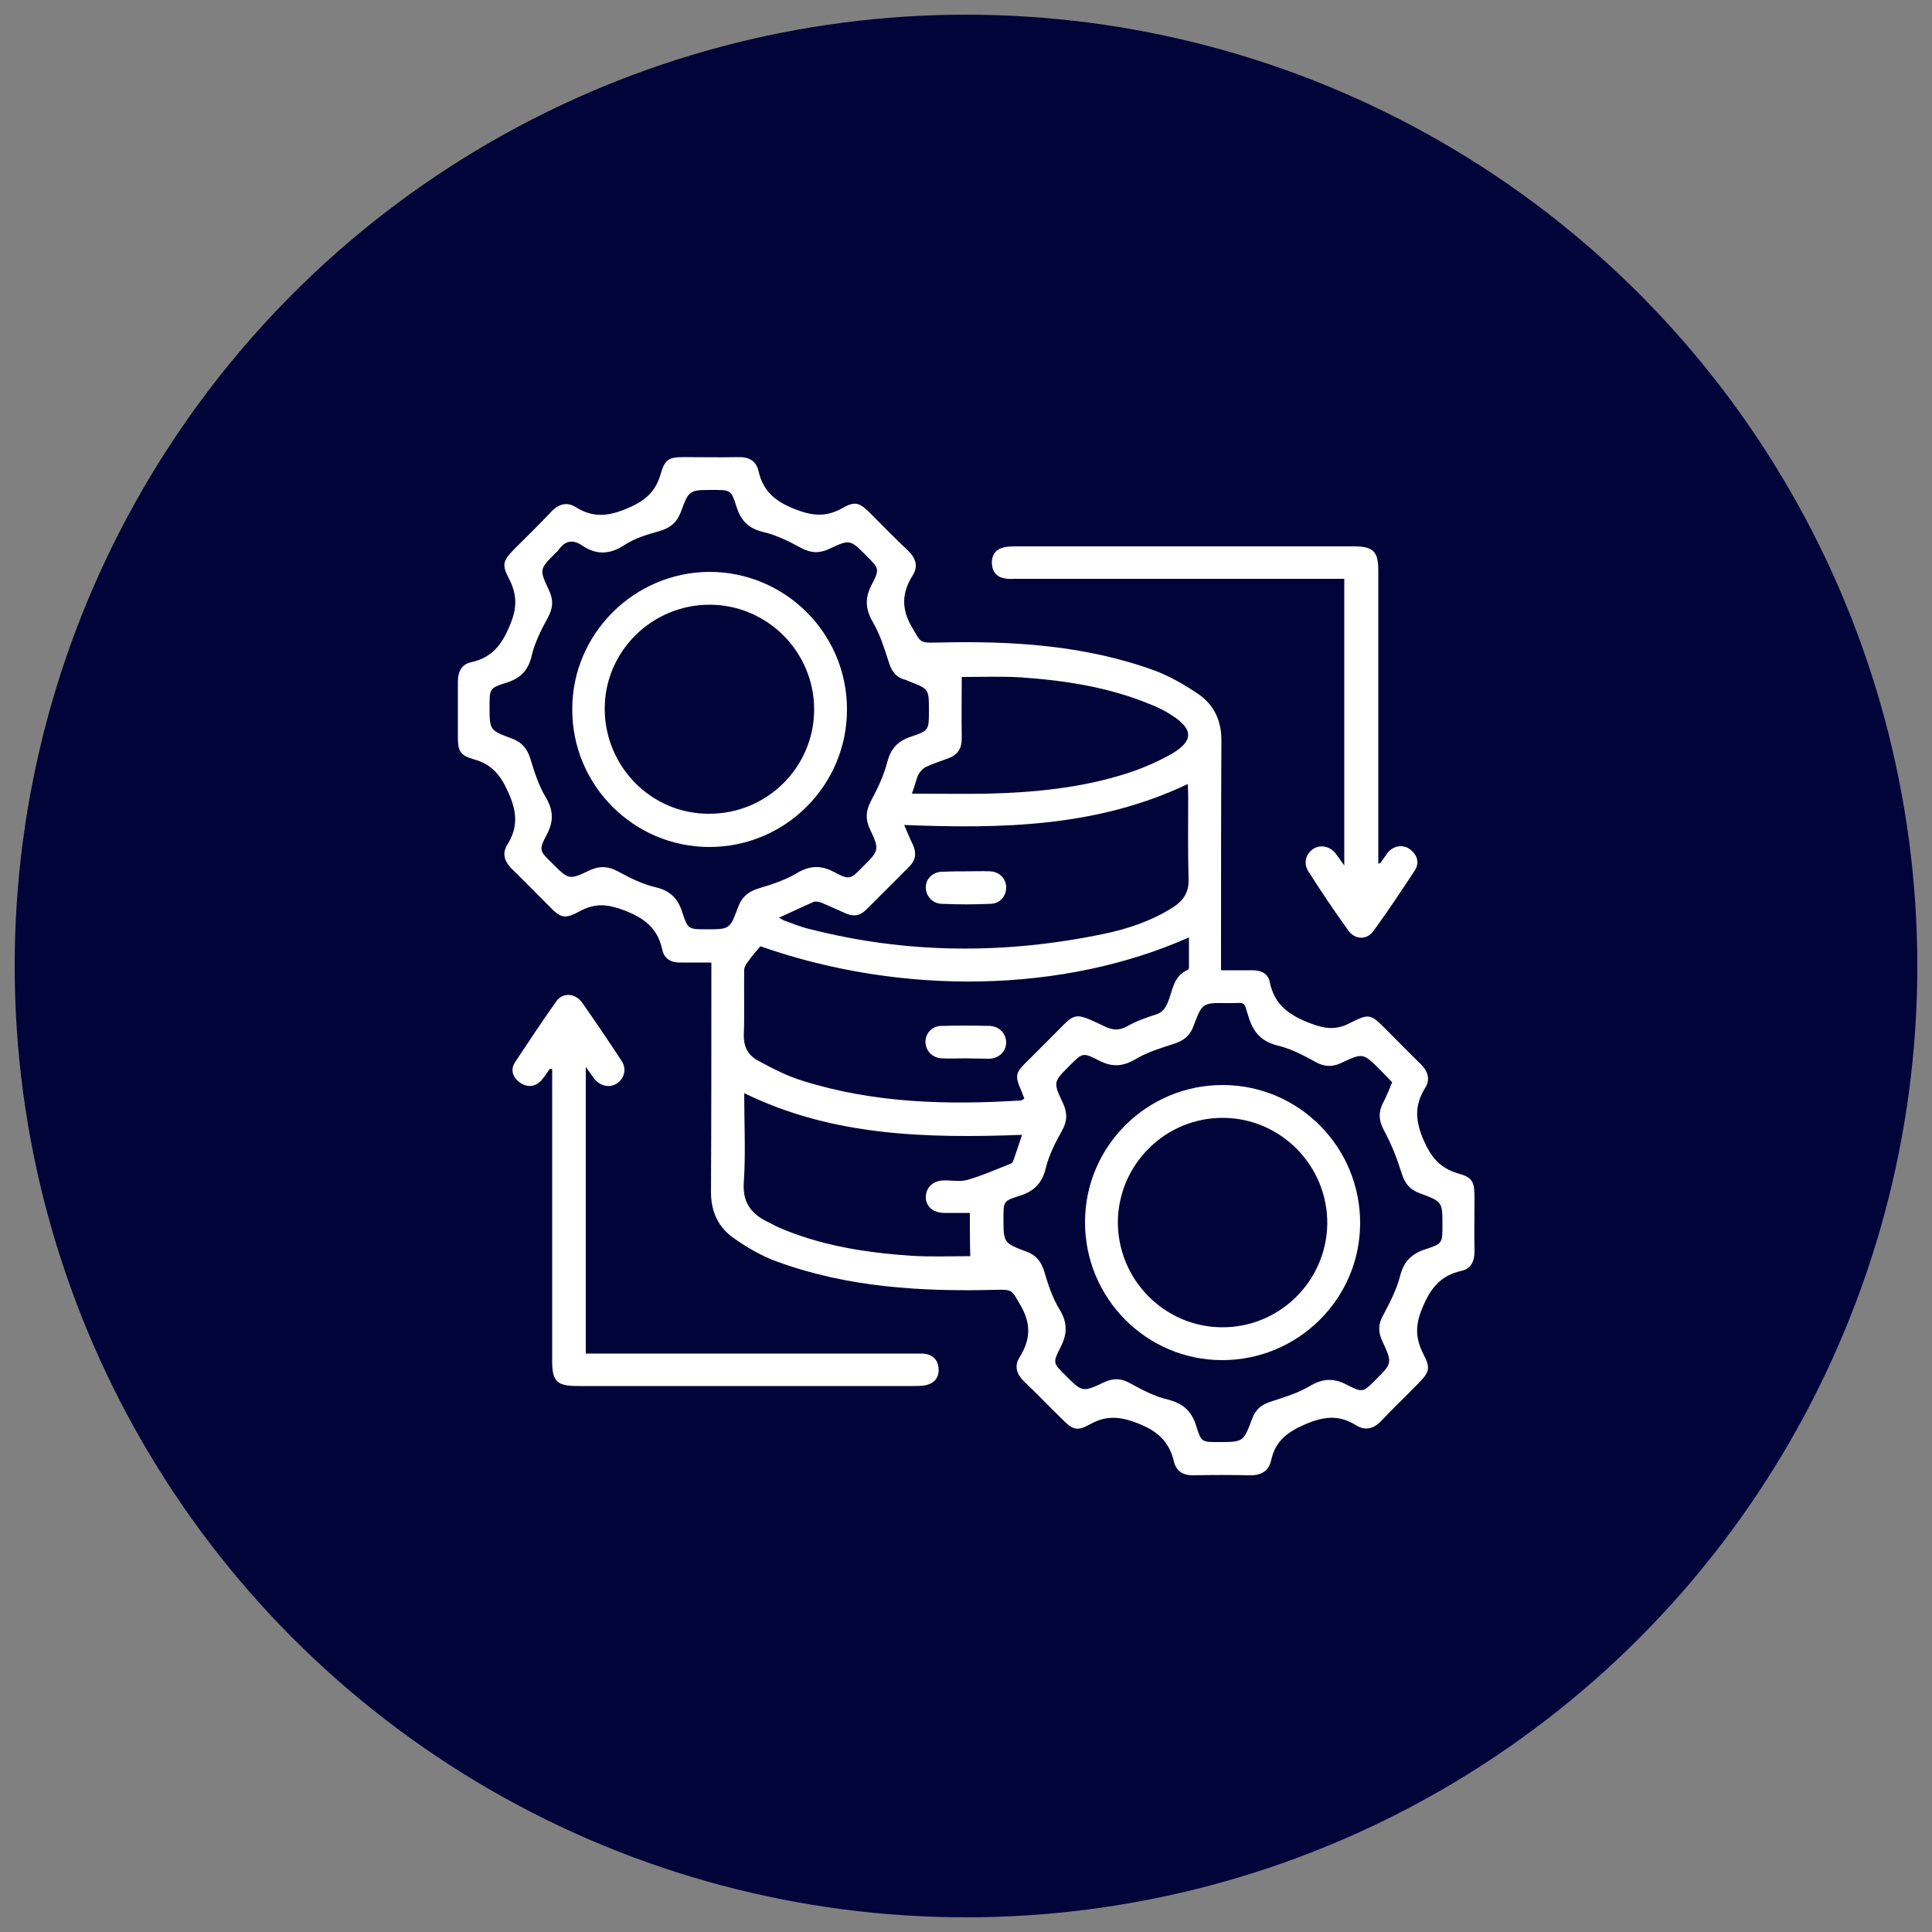
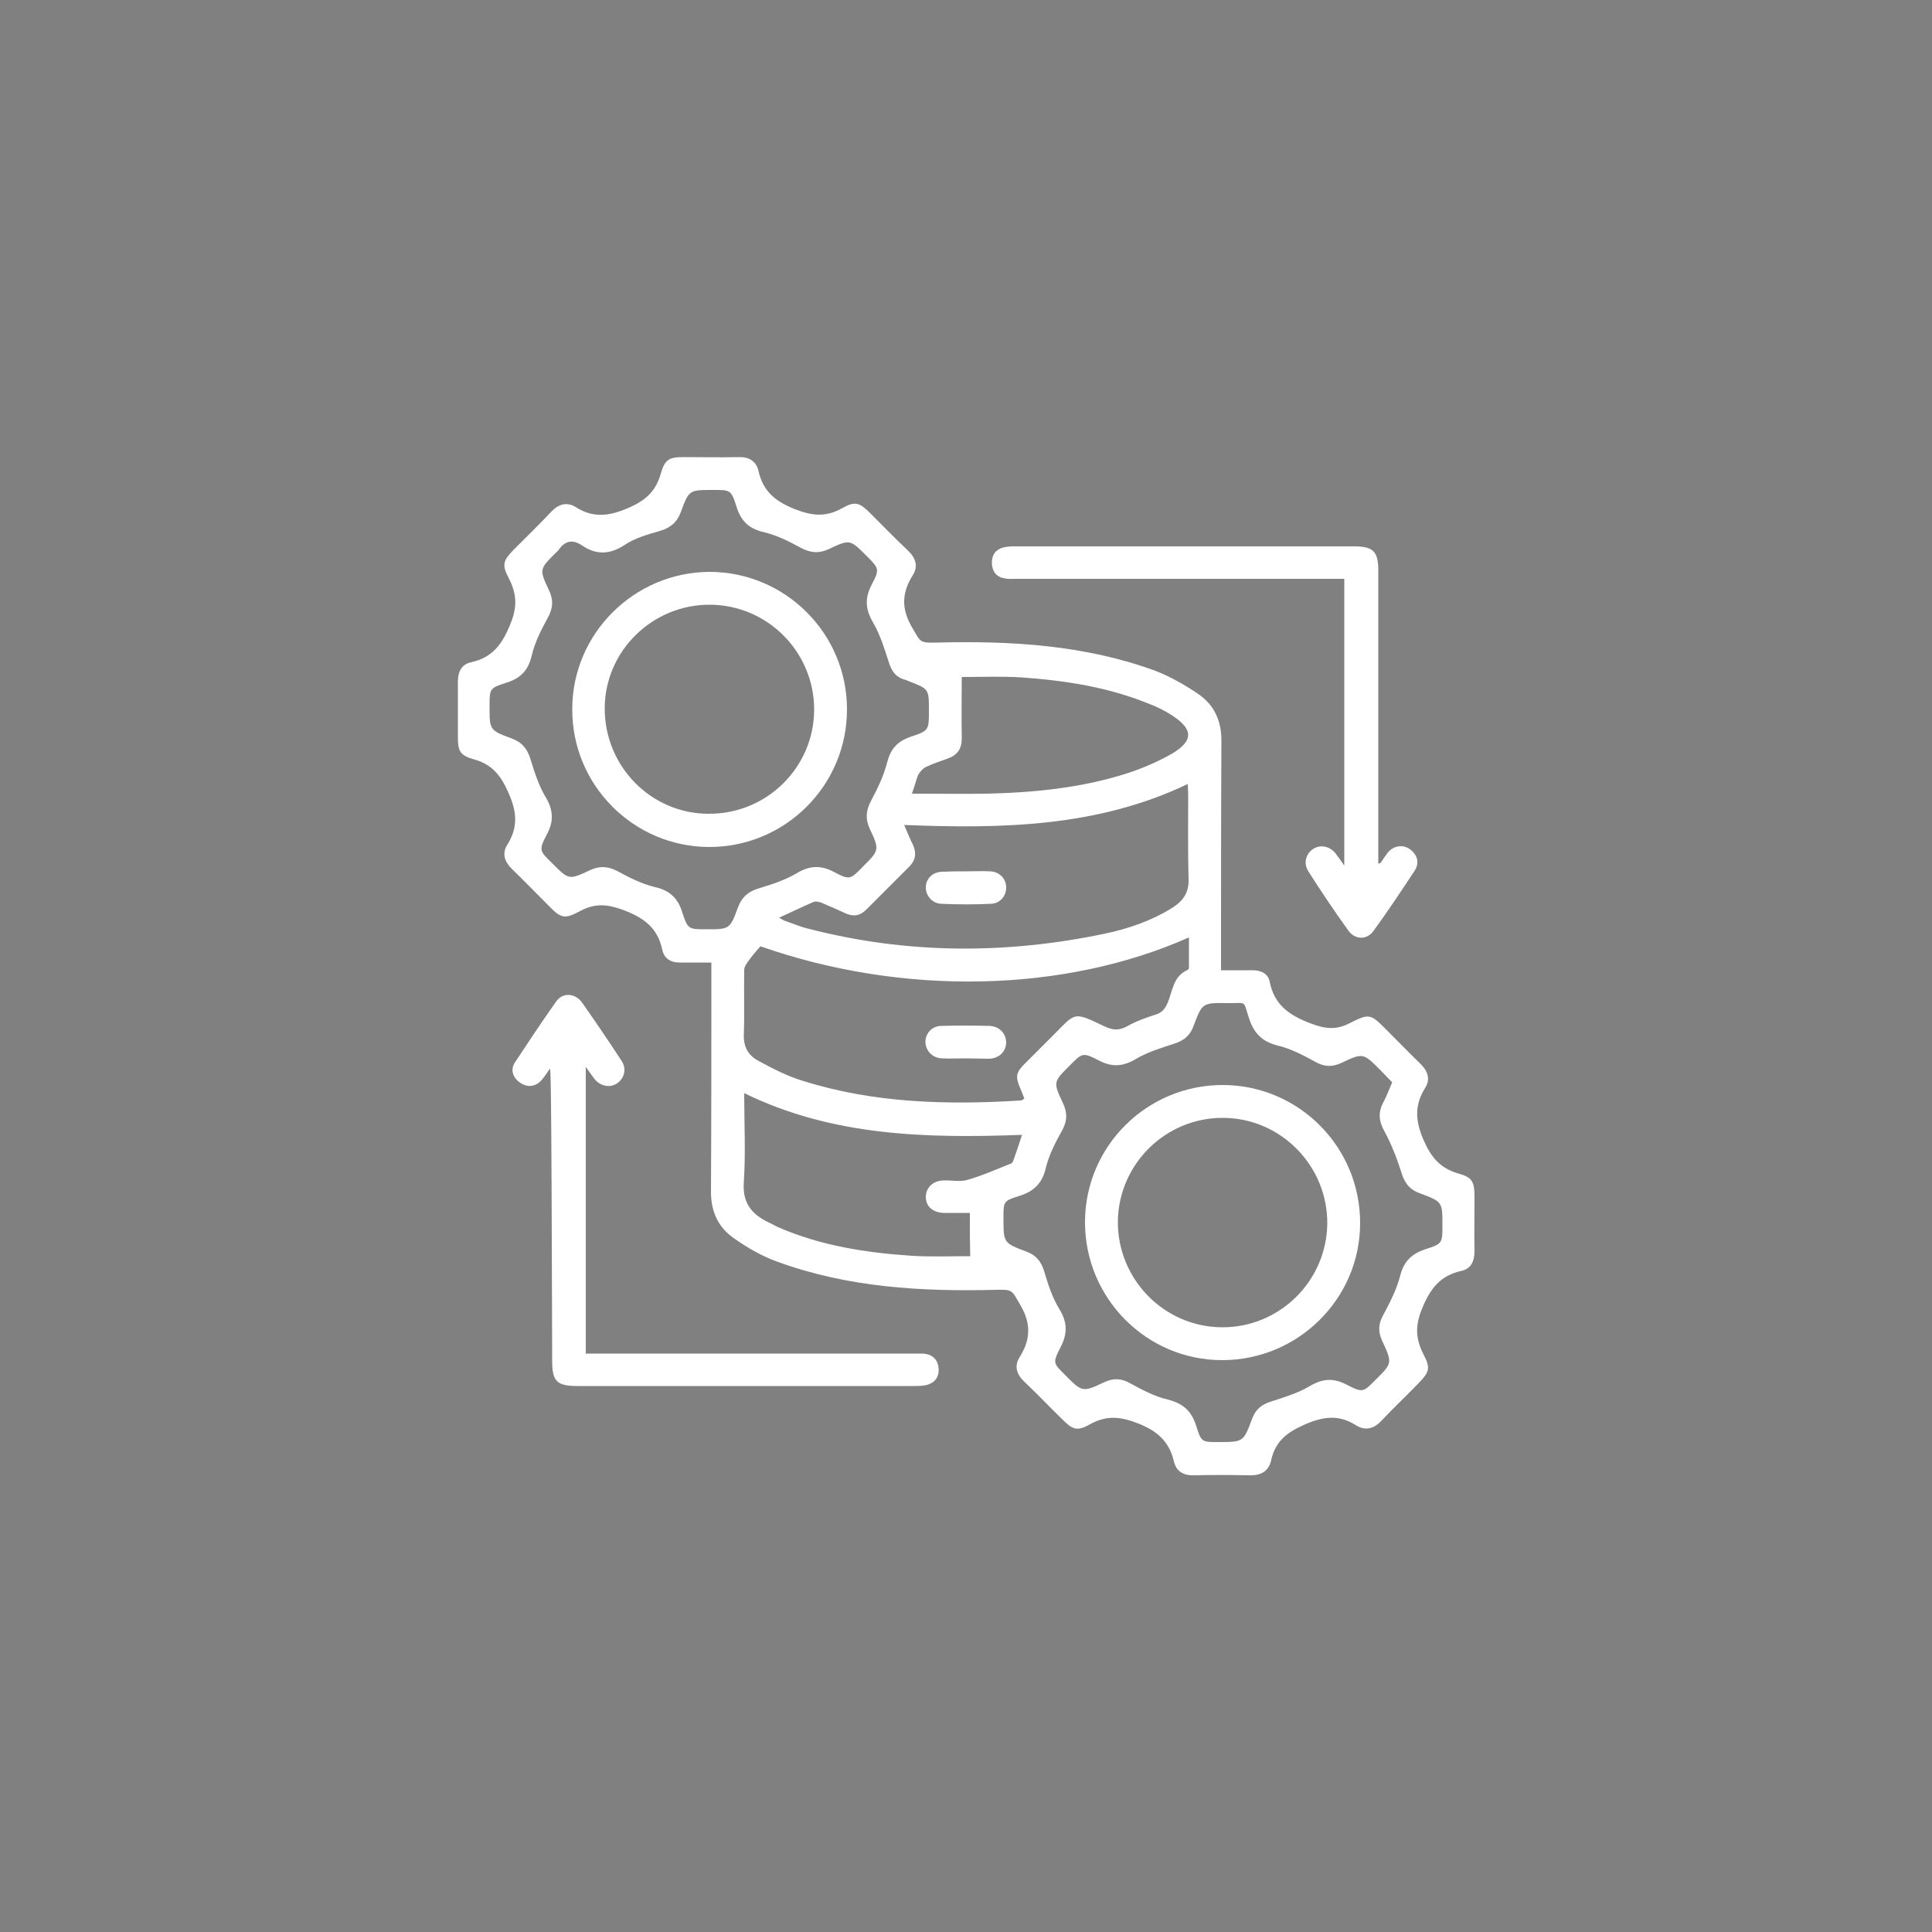
<svg xmlns="http://www.w3.org/2000/svg" version="1.1" id="Layer_1" x="0px" y="0px" viewBox="0 0 500 500" style="enable-background:new 0 0 500 500;" xml:space="preserve">
  <rect x="0" y="0" width="500" height="500" fill="#808080" stroke="none" />
  <style type="text/css"> .st0{fill:#000439;} .st1{fill:#FFFFFF;} </style>
-   <circle class="st0" cx="250" cy="250" r="246.2" />
  <g> </g>
  <g> </g>
  <g>
    <path class="st1" d="M316,251.1c3,0,5.6,0,8.2,0c2.2,0,4,0.9,4.4,3c1.2,6,5.1,8.7,10.7,10.8c3.7,1.4,6.5,1.7,10-0.1 c5.1-2.6,5.4-2.4,9.4,1.6c3,3,6,6.1,9,9c1.9,1.9,2.5,4,1.1,6.2c-2.8,4.5-2.5,8.5-0.4,13.4c2,4.6,4.3,7.3,9,8.7 c3.7,1,4.2,2.2,4.2,6.1c0,4.7-0.1,9.4,0,14.1c0,2.6-1,4.5-3.4,5c-5.4,1.2-8,4.5-10.1,9.6c-1.9,4.5-1.8,7.9,0.3,12 c1.9,3.6,1.5,4.6-1.3,7.5c-3.2,3.3-6.6,6.5-9.7,9.8c-1.9,2-4.1,2.5-6.4,1.1c-4.4-2.8-8.3-2.4-13.2-0.3c-4.6,2-7.7,4.3-8.8,9.2 c-0.6,2.9-2.6,4.1-5.7,4c-4.8-0.1-9.6-0.1-14.3,0c-2.7,0.1-4.6-1-5.2-3.6c-1.2-5.1-4.2-7.8-9.2-9.8c-4.6-1.8-8.2-2.2-12.5,0.2 c-3.4,1.9-4.5,1.4-7.2-1.3c-3.3-3.2-6.5-6.6-9.8-9.7c-2-1.9-2.7-4.1-1.2-6.4c2.8-4.5,3-8.6,0.2-13.4c-2.3-3.9-1.9-4.1-6.3-4 c-19.3,0.5-38.4-0.6-56.7-7.3c-3.9-1.4-7.7-3.6-11.1-6c-4.1-2.8-6-6.9-6-12c0.1-18.7,0.1-37.4,0.1-56c0-1,0-2.1,0-3.4 c-2.8,0-5.4,0-7.9,0c-2.4,0.1-4.3-0.9-4.8-3.3c-1.2-5.7-4.8-8.3-10.1-10.3c-4.1-1.5-7.2-1.8-11,0.2c-4.3,2.3-5.1,2-8.5-1.5 c-3.1-3.1-6.2-6.3-9.4-9.4c-1.9-1.9-2.5-4-1.1-6.2c2.8-4.5,2.5-8.5,0.3-13.4c-2-4.6-4.3-7.4-9-8.7c-3.6-1-4.1-2.2-4.1-5.8 c0-4.8,0-9.6,0-14.3c0-2.6,1-4.5,3.4-5c5.4-1.2,8-4.5,10.1-9.7c1.9-4.5,1.8-7.9-0.3-12c-1.9-3.6-1.5-4.6,1.3-7.5 c3.3-3.3,6.6-6.5,9.7-9.8c1.9-2,4.1-2.6,6.4-1.1c4.5,2.8,8.5,2.3,13.4,0.2c4.5-1.9,7.2-4.3,8.5-8.9c1.1-3.8,2.2-4.3,6-4.3 c4.7,0,9.4,0.1,14.1,0c2.7-0.1,4.6,1,5.2,3.6c1.2,5.3,4.4,7.9,9.5,9.9c4.6,1.8,8.1,2,12.2-0.3c3.3-1.9,4.5-1.4,7.2,1.3 c3.3,3.3,6.5,6.6,9.8,9.7c2,1.9,2.7,4.1,1.2,6.4c-2.8,4.5-3,8.6-0.2,13.4c2.3,3.9,1.9,4.1,6.3,4c19.3-0.5,38.4,0.6,56.7,7.3 c3.9,1.5,7.7,3.7,11.1,6c4.1,2.8,6,6.9,6,12c-0.1,18.7-0.1,37.4-0.1,56C316,248.7,316,249.7,316,251.1z M240.4,183.8 c0-5.5,0-5.5-5.2-7.5c-0.3-0.1-0.6-0.3-1-0.4c-2.4-0.6-3.5-2.3-4.2-4.6c-1.1-3.4-2.2-7-4-10.1c-2-3.4-2.3-6.3-0.4-9.9 c2.1-4,1.9-4.2-1.3-7.4c-4.3-4.3-4.3-4.4-9.8-1.8c-2.6,1.2-4.7,1-7.2-0.3c-3.1-1.7-6.3-3.3-9.7-4.1c-3.9-0.9-5.9-3-7-6.6 c-1.4-4.4-1.6-4.3-6.2-4.3c-6,0-6.1,0-8.2,5.7c-1,2.7-2.7,4.1-5.4,4.9c-3.1,0.9-6.4,1.8-9.1,3.6c-3.8,2.5-7.3,2.7-11,0.2 c-2.5-1.7-4.5-1.3-6.2,1.2c-0.1,0.2-0.4,0.4-0.6,0.6c-4.3,4.3-4.4,4.3-1.8,9.8c1.2,2.6,1,4.7-0.4,7.2c-1.7,3.1-3.3,6.3-4.1,9.7 c-0.9,3.9-3,5.9-6.6,7c-4.4,1.4-4.3,1.6-4.3,6.2c0,6,0,6.1,5.7,8.2c2.7,1,4.1,2.7,4.9,5.4c1,3.3,2.1,6.7,3.8,9.6 c2.1,3.4,2.3,6.4,0.4,9.9c-2.1,4-1.9,4.2,1.4,7.4c4.3,4.3,4.3,4.4,9.8,1.8c2.6-1.2,4.7-1,7.2,0.3c3.1,1.7,6.3,3.3,9.7,4.1 c3.9,0.9,5.9,3,7,6.6c1.4,4.3,1.6,4.3,6.2,4.3c6,0,6.1,0,8.2-5.7c1-2.7,2.7-4.1,5.4-4.9c3.3-1,6.7-2.1,9.6-3.8 c3.4-2.1,6.4-2.3,9.9-0.4c4,2.1,4.2,1.9,7.4-1.4c4.2-4.2,4.4-4.3,1.8-9.8c-1.2-2.6-1-4.7,0.3-7.2c1.7-3.2,3.3-6.5,4.2-10 c0.9-3.5,2.6-5.4,6-6.6C240.5,189.1,240.4,188.9,240.4,183.8z M360.3,280.1c-1-1-2-2.1-3-3.1c-4.5-4.5-4.5-4.6-10.2-1.9 c-2.4,1.1-4.4,1-6.7-0.3c-3.1-1.7-6.3-3.4-9.7-4.2c-4-1-6.1-3.1-7.4-6.9c-1.7-5.1-0.4-4-5.8-4.1c-6.3-0.1-6.4,0-8.6,5.9 c-0.9,2.5-2.5,3.8-5,4.6c-3.4,1.1-7,2.2-10,4c-3.4,2-6.2,2.1-9.6,0.3c-4.1-2.1-4.2-1.9-7.4,1.3c-4.3,4.3-4.4,4.3-1.8,9.8 c1.2,2.6,1.1,4.7-0.3,7.2c-1.7,3-3.3,6.2-4.1,9.4c-0.9,4-3,6.2-6.9,7.4c-4.2,1.3-4.1,1.5-4.1,5.8c0,6.3,0,6.4,5.9,8.6 c2.5,0.9,3.8,2.5,4.6,5c1,3.4,2.1,6.8,3.9,9.8c2.2,3.5,2.2,6.5,0.3,10.1c-2,3.9-1.8,4,1.2,7c4.5,4.5,4.5,4.6,10.2,1.9 c2.4-1.1,4.4-1,6.7,0.3c3.1,1.7,6.3,3.4,9.7,4.2c4,1,6.2,3,7.4,6.9c1.3,4.2,1.5,4.1,5.8,4.1c6.3,0,6.4,0,8.6-5.9 c0.9-2.5,2.4-3.8,5-4.6c3.4-1.1,7-2.2,10-4c3.4-2,6.2-2.1,9.6-0.3c4.1,2.1,4.2,1.9,7.4-1.3c4.3-4.3,4.4-4.3,1.7-10.1 c-1.1-2.4-1-4.4,0.3-6.7c1.7-3.2,3.4-6.5,4.3-9.9c0.9-3.8,2.9-5.9,6.6-7.1c4.4-1.4,4.4-1.6,4.4-6.2c0-6.1,0-6.1-5.9-8.3 c-2.5-0.9-3.8-2.5-4.6-5c-1.2-3.8-2.6-7.5-4.5-11c-1.5-2.7-1.7-5-0.2-7.7C358.9,283.6,359.5,281.9,360.3,280.1z M196.8,244.9 c-1,1.2-2,2.2-2.8,3.4c-0.6,0.8-1.4,1.8-1.4,2.7c-0.1,5.6,0.1,11.2-0.1,16.7c-0.1,3.2,1.1,5.4,3.7,6.8c3.7,2,7.5,4,11.5,5.2 c18.4,5.8,37.4,6.3,56.5,5.1c0.3,0,0.6-0.3,0.9-0.5c-0.3-0.7-0.5-1.3-0.7-1.8c-1.8-4.1-1.7-4.8,1.5-7.9c2.2-2.2,4.4-4.4,6.6-6.6 c6-6,5.1-6.3,13.3-2.4c2.1,1,3.7,1.2,5.9,0c2.3-1.3,4.8-2.2,7.3-3c1.7-0.5,2.5-1.5,3.2-3.1c1.3-3.1,1.4-6.9,5.2-8.5 c0.2-0.1,0.3-0.4,0.3-0.7c0-2.5,0-5,0-7.7C275.3,257,233.6,257.8,196.8,244.9z M234,213.5c0.8,1.9,1.5,3.6,2.3,5.2 c0.9,2.1,0.7,3.9-1,5.6c-3.7,3.7-7.4,7.4-11.1,11.1c-1.6,1.6-3.3,1.9-5.3,1c-2-0.9-4-1.8-6.1-2.7c-0.7-0.3-1.6-0.5-2.2-0.3 c-3,1.3-5.9,2.7-9,4.1c0.6,0.3,1,0.6,1.5,0.8c2.1,0.7,4.1,1.6,6.3,2.1c25.3,6.5,50.7,6.6,76.2,1.3c6.3-1.3,12.5-3.4,18-6.9 c2.6-1.7,4.1-3.8,4-7.2c-0.2-7.3-0.1-14.7-0.1-22c0-0.9-0.1-1.8-0.1-2.7C283.9,214.1,259.2,214.5,234,213.5z M251,313.9 c-2.4,0-4.6,0-6.8,0c-2.8-0.1-4.6-1.7-4.6-4.1c0-2.3,1.7-4.2,4.5-4.3c2-0.1,4.2,0.4,6.1-0.1c3.9-1.1,7.7-2.8,11.5-4.3 c0.2-0.1,0.4-0.4,0.5-0.6c0.8-2.2,1.5-4.4,2.3-6.8c-24.7,0.9-49,0.4-71.9-10.8c0,7.9,0.4,15.5-0.1,23c-0.4,5.4,2,8.3,6.3,10.4 c0.9,0.4,1.7,0.9,2.6,1.3c11,4.8,22.7,6.6,34.6,7.4c5,0.3,10,0.1,15.1,0.1C251,321.5,251,317.9,251,313.9z M236,205.4 c6.8,0,13.2,0.1,19.5,0c12.3-0.3,24.5-1.5,36.3-5.3c4-1.3,7.9-3,11.6-5.1c5.5-3.3,5.4-6.3,0-9.8c-1.8-1.2-3.8-2.2-5.9-3 c-10.7-4.4-21.9-6.1-33.3-6.9c-5-0.3-10-0.1-15.3-0.1c0,5.1-0.1,10.5,0,15.9c0,2.7-1.1,4.3-3.6,5.2c-1.9,0.7-3.8,1.3-5.7,2.2 c-0.8,0.4-1.6,1.3-2,2.1C237.1,201.8,236.8,203.2,236,205.4z" />
    <path class="st1" d="M357.2,223.4c0.7-0.9,1.3-1.9,2-2.8c1.5-1.8,4-2.1,5.7-0.8c1.9,1.4,2.5,3.4,1.3,5.4c-3.5,5.3-7,10.6-10.8,15.8 c-1.7,2.3-4.7,2.2-6.4-0.1c-3.6-5-7.1-10.2-10.4-15.4c-1.3-2-0.7-4.4,1.1-5.7c1.9-1.3,4.3-0.9,5.9,1c0.7,0.9,1.3,1.8,2.3,3.2 c0-25,0-49.4,0-74.2c-1.1,0-2.1,0-3.1,0c-27.3,0-54.5,0-81.8,0c-1,0-2,0.1-2.9-0.1c-2.1-0.3-3.3-1.7-3.4-3.8 c-0.1-2.1,0.8-3.6,2.9-4.2c1.1-0.3,2.3-0.3,3.4-0.3c29.1,0,58.2,0,87.4,0c5,0,6.3,1.3,6.3,6.3c0,24.3,0,48.7,0,73c0,1,0,1.9,0,2.9 C356.8,223.4,357,223.4,357.2,223.4z" />
-     <path class="st1" d="M142.3,276.6c-0.7,1-1.4,2.1-2.2,3c-1.6,1.7-3.6,1.9-5.5,0.6c-1.9-1.3-2.6-3.4-1.3-5.3 c3.5-5.3,7-10.6,10.7-15.8c1.7-2.3,4.8-2.1,6.6,0.3c3.5,5,6.9,10,10.3,15.2c1.3,2,0.7,4.4-1.1,5.7c-1.8,1.3-4.3,0.9-5.9-1 c-0.7-0.9-1.3-1.8-2.3-3.2c0,25,0,49.4,0,74.2c1.1,0,2.1,0,3.1,0c27.2,0,54.3,0,81.5,0c0.9,0,1.8,0,2.7,0c2.4,0.2,3.8,1.5,4,3.8 c0.2,2.3-1,3.9-3.4,4.4c-1,0.2-2.1,0.2-3.2,0.2c-28.9,0-57.9,0-86.8,0c-5.4,0-6.6-1.2-6.6-6.5c0-24.2,0-48.5,0-72.7 c0-0.9,0-1.9,0-2.8C142.7,276.6,142.5,276.6,142.3,276.6z" />
+     <path class="st1" d="M142.3,276.6c-0.7,1-1.4,2.1-2.2,3c-1.6,1.7-3.6,1.9-5.5,0.6c-1.9-1.3-2.6-3.4-1.3-5.3 c3.5-5.3,7-10.6,10.7-15.8c1.7-2.3,4.8-2.1,6.6,0.3c3.5,5,6.9,10,10.3,15.2c1.3,2,0.7,4.4-1.1,5.7c-1.8,1.3-4.3,0.9-5.9-1 c-0.7-0.9-1.3-1.8-2.3-3.2c0,25,0,49.4,0,74.2c1.1,0,2.1,0,3.1,0c27.2,0,54.3,0,81.5,0c0.9,0,1.8,0,2.7,0c2.4,0.2,3.8,1.5,4,3.8 c0.2,2.3-1,3.9-3.4,4.4c-1,0.2-2.1,0.2-3.2,0.2c-28.9,0-57.9,0-86.8,0c-5.4,0-6.6-1.2-6.6-6.5c0-0.9,0-1.9,0-2.8C142.7,276.6,142.5,276.6,142.3,276.6z" />
    <path class="st1" d="M219.2,183.6c0,19.7-16,35.6-35.6,35.6c-19.6,0-35.6-16-35.5-35.7c0-19.5,16-35.4,35.5-35.5 C203.2,148,219.2,163.9,219.2,183.6z M183.8,156.5c-14.9-0.1-27.2,11.9-27.3,26.7c-0.1,15,11.9,27.4,26.9,27.4 c15,0.1,27.3-12,27.3-27C210.7,168.8,198.7,156.6,183.8,156.5z" />
    <path class="st1" d="M316.6,280.8c19.6,0.1,35.5,16.1,35.4,35.9c-0.1,19.5-16.1,35.3-35.7,35.3c-19.6,0-35.5-16-35.5-35.7 C280.8,296.6,296.9,280.7,316.6,280.8z M316.2,343.5c14.9,0.1,27.1-11.9,27.3-26.8c0.1-15-12-27.3-26.9-27.4 c-14.9-0.1-27.1,11.9-27.3,26.8C289.2,331.1,301.3,343.4,316.2,343.5z" />
    <path class="st1" d="M249.9,273.9c-2,0-4.1,0.1-6.1,0c-2.5-0.1-4.2-1.9-4.3-4.2c0-2.3,1.7-4.2,4.2-4.2c4.1-0.1,8.3-0.1,12.4,0 c2.5,0.1,4.2,1.9,4.3,4.2c0,2.4-1.8,4.2-4.4,4.3C254,274,251.9,273.9,249.9,273.9z" />
    <path class="st1" d="M250.1,225.5c2,0,4.1-0.1,6.1,0c2.5,0.1,4.2,1.9,4.2,4.2c0,2.2-1.6,4.1-3.9,4.2c-4.3,0.2-8.6,0.2-12.9,0 c-2.4-0.1-4.1-2.2-4-4.4c0.1-2.2,1.8-3.8,4.2-3.9c0.2,0,0.4,0,0.5,0C246.2,225.5,248.2,225.5,250.1,225.5 C250.1,225.5,250.1,225.5,250.1,225.5z" />
  </g>
</svg>